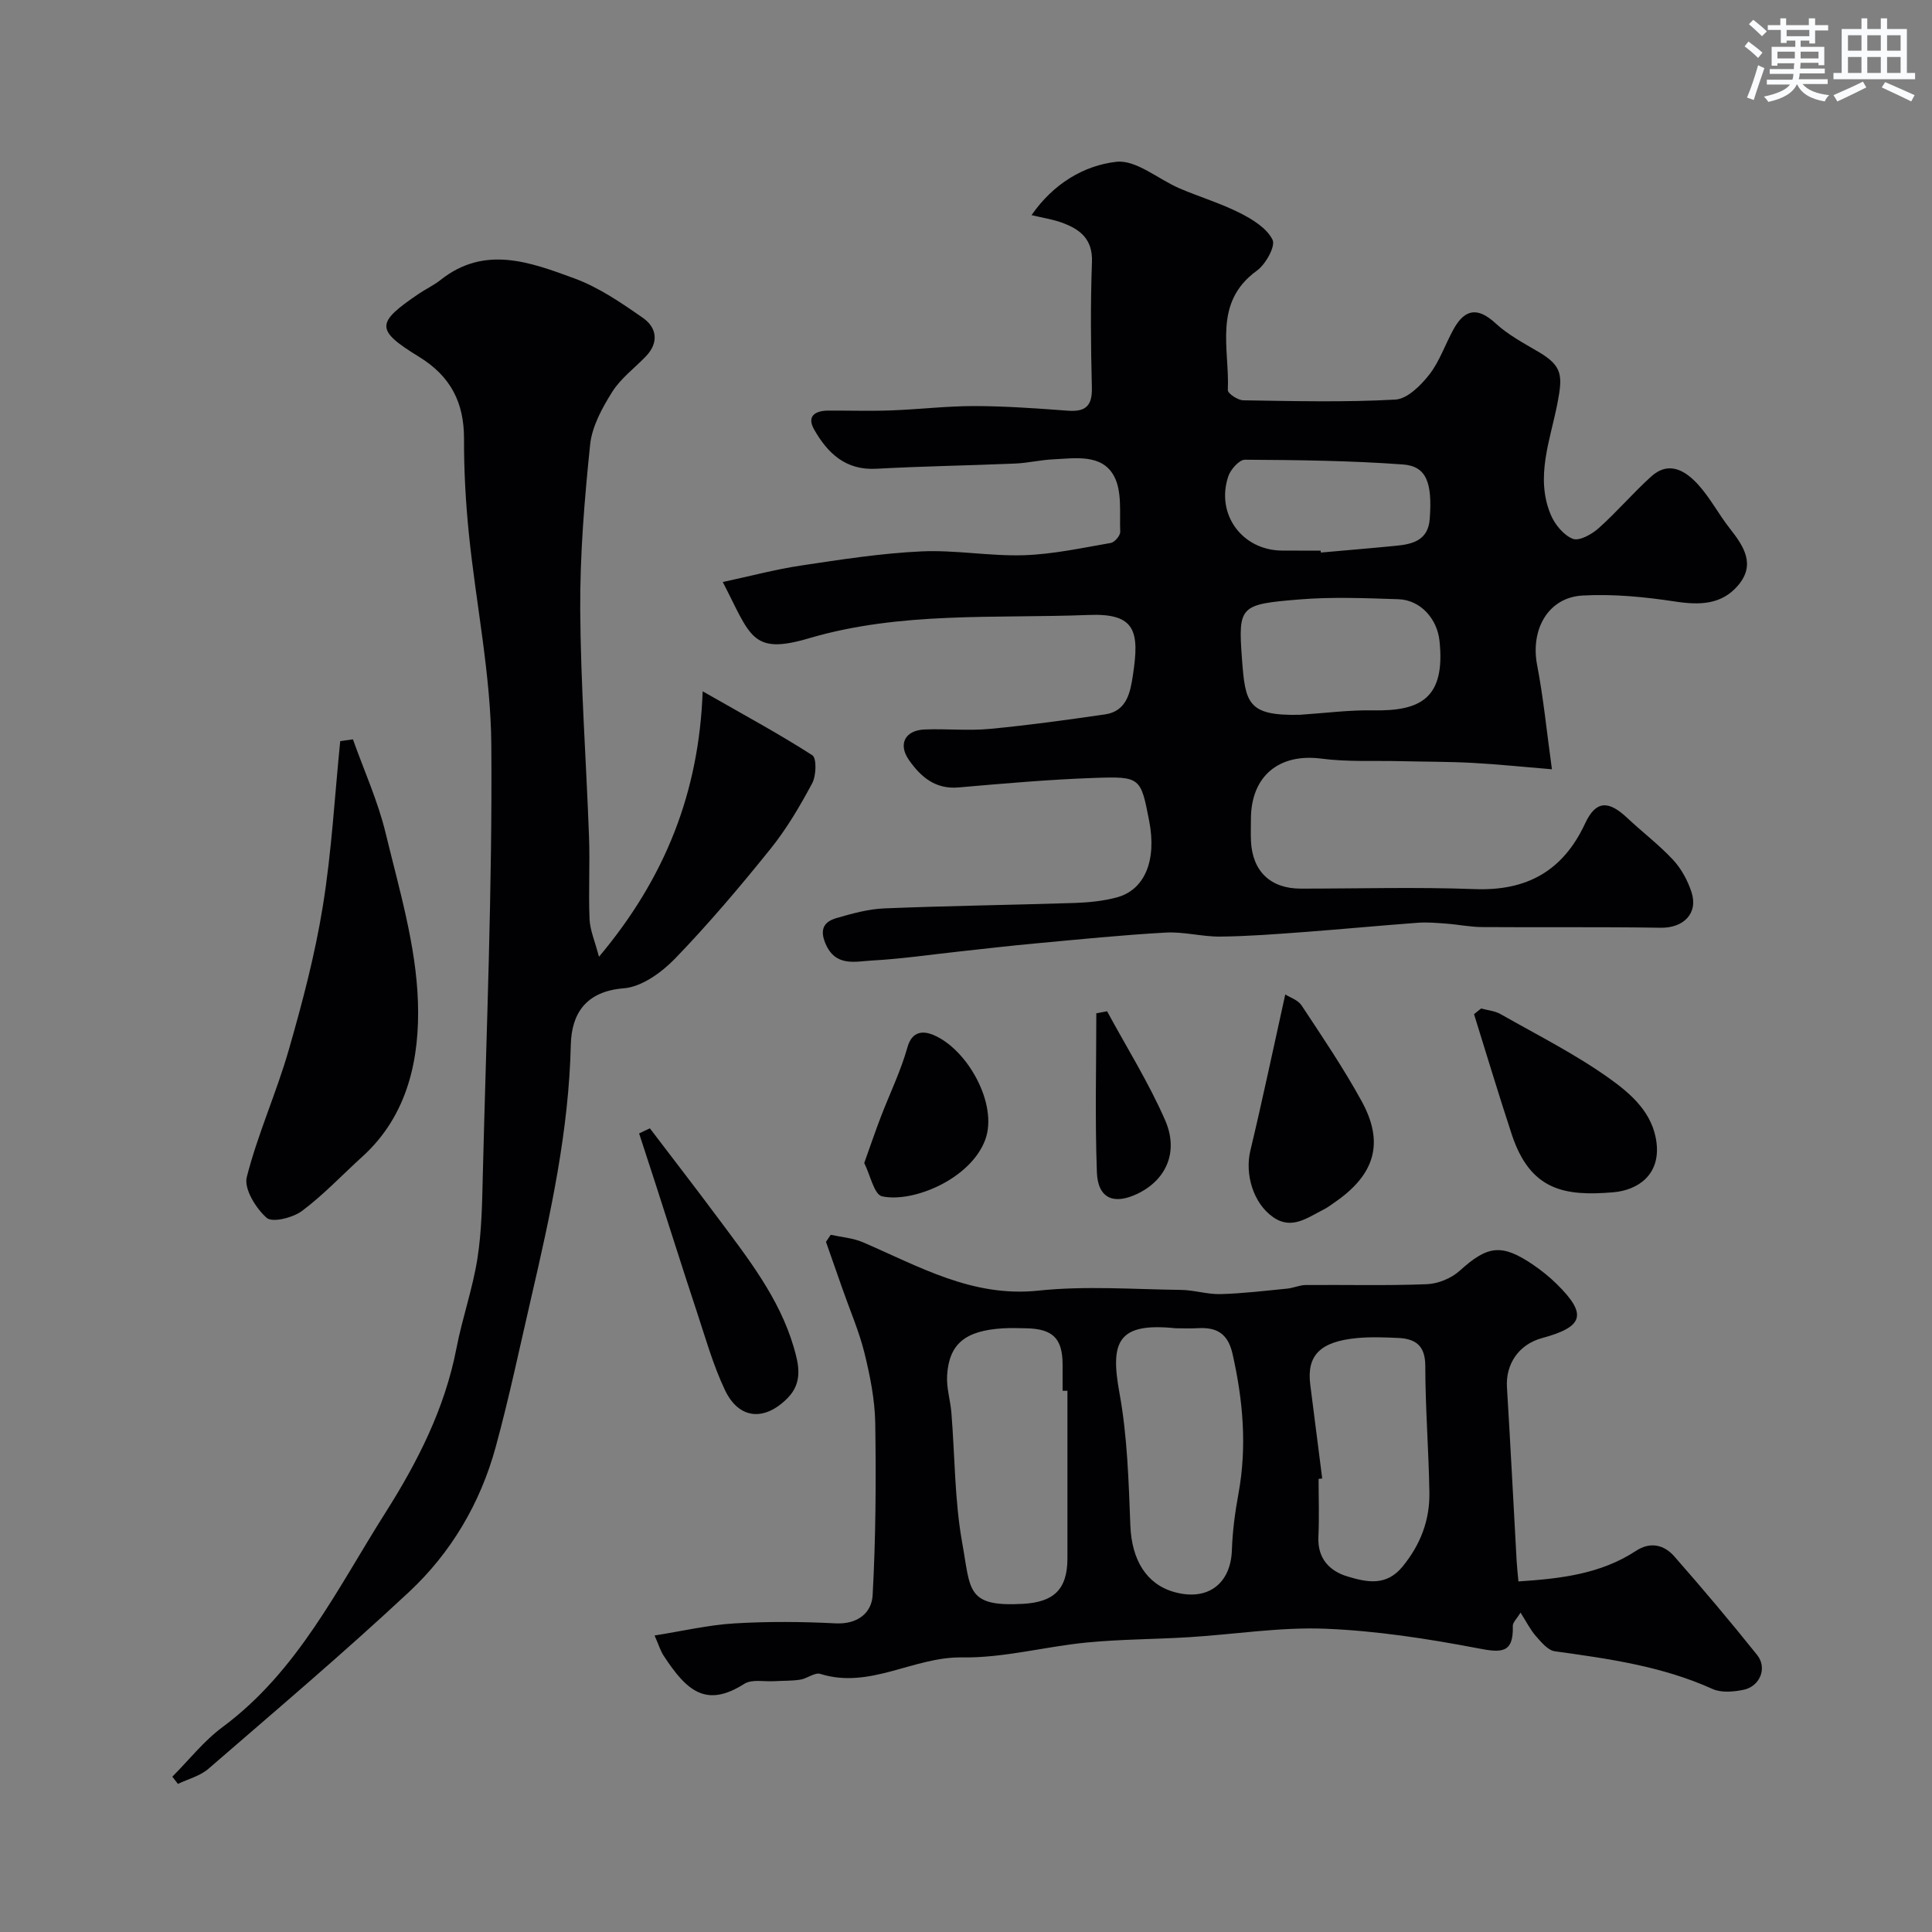
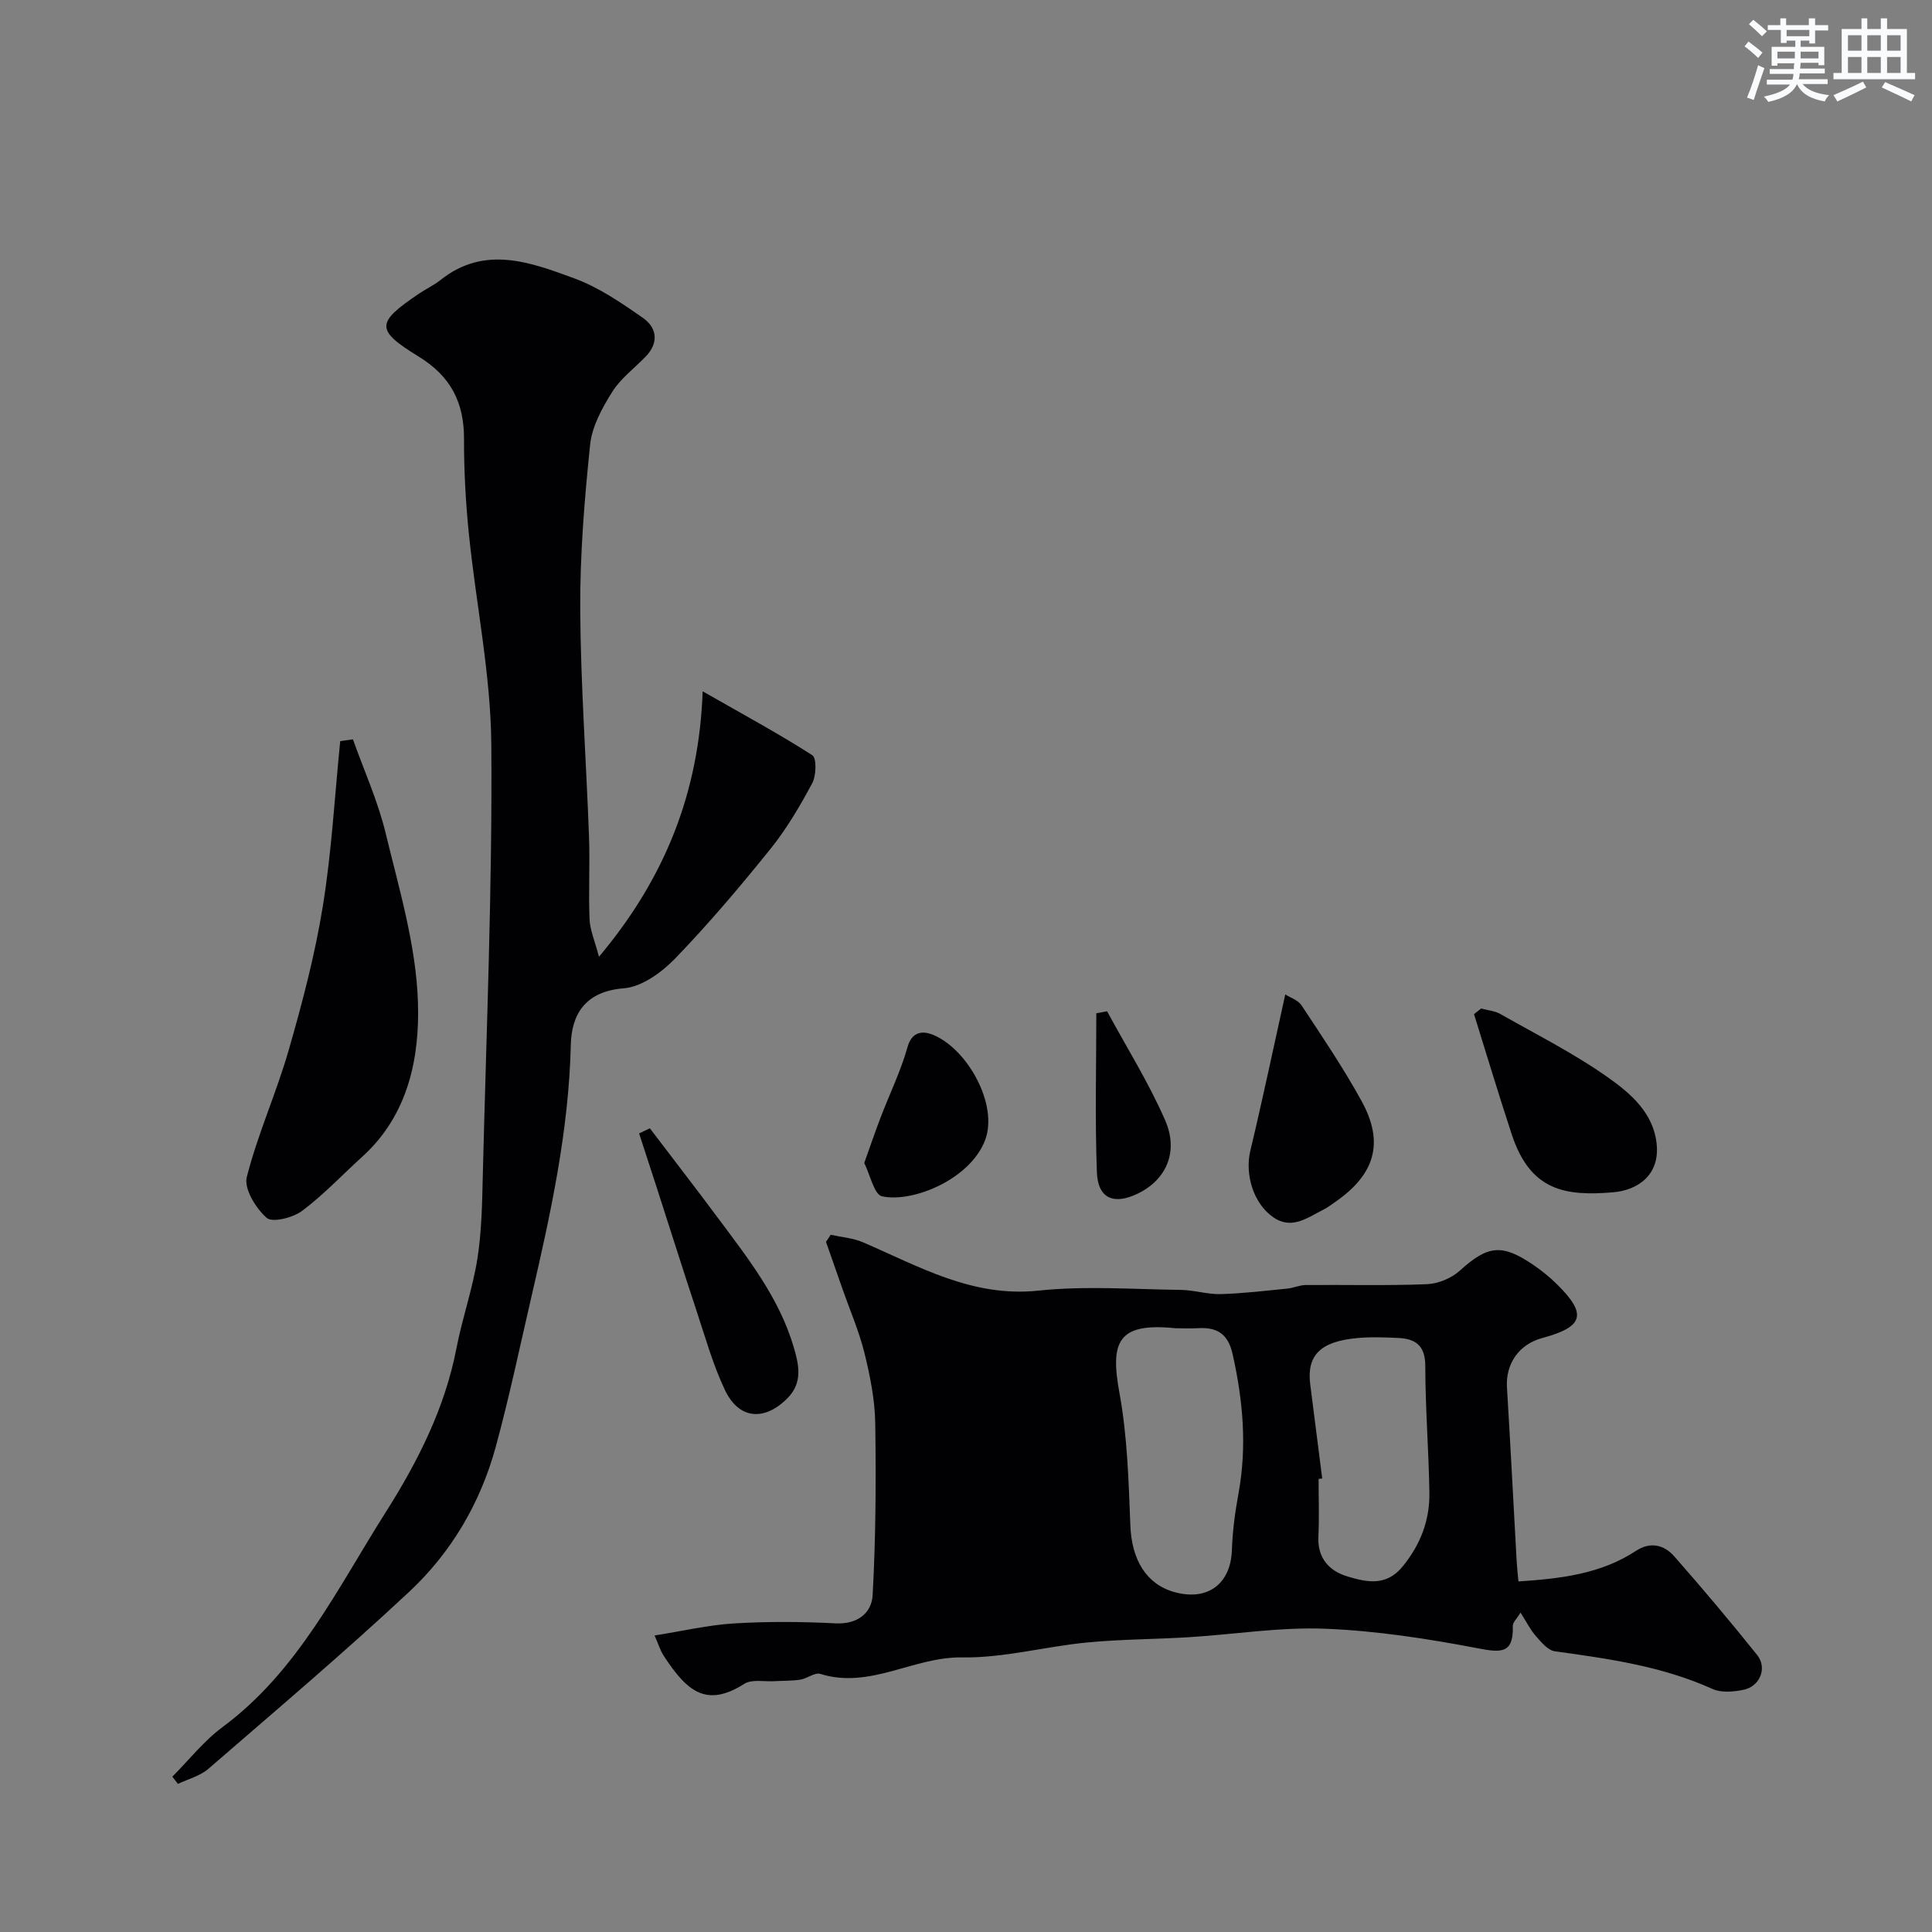
<svg xmlns="http://www.w3.org/2000/svg" enable-background="new 0 0 400 400" viewBox="0 0 400 400">
  <rect x="0" y="0" width="400" height="400" fill="#808080" stroke="none" />
  <g fill="#010103">
-     <path d="m149.64 120.5c5.6-1.2 10.88-2.61 16.25-3.42 8.25-1.24 16.55-2.53 24.86-2.92 7.06-.33 14.19 1.02 21.27.79 6.02-.2 12.01-1.51 17.97-2.54.79-.14 1.97-1.53 1.94-2.31-.16-3.9.43-8.37-1.29-11.54-2.51-4.63-7.99-3.68-12.58-3.46-2.61.12-5.2.75-7.81.87-9.6.41-19.21.55-28.8 1.08-6.39.36-10.12-3.24-12.9-8.14-1.59-2.8.28-3.89 2.95-3.9 4.33-.02 8.67.12 13-.04 5.77-.21 11.54-.91 17.3-.9 6.44.01 12.88.49 19.3.96 3.64.27 5.06-.98 4.96-4.78-.22-8.66-.3-17.34.02-25.99.18-4.82-2.52-6.83-6.3-8.19-1.8-.65-3.74-.94-6.21-1.53 4.49-6.49 10.82-10.28 17.56-11.04 4.11-.46 8.69 3.63 13.12 5.52 4.15 1.77 8.52 3.08 12.53 5.11 2.58 1.31 5.53 3.14 6.69 5.52.65 1.34-1.43 5.07-3.24 6.38-9.17 6.63-5.63 16.15-6.02 24.74-.03.69 2.07 2.1 3.2 2.11 10.5.16 21.02.43 31.48-.15 2.48-.14 5.28-2.93 7.04-5.19 2.17-2.79 3.32-6.37 5.08-9.5 2.41-4.28 5.13-4.32 8.62-1.11 2.6 2.4 5.86 4.13 8.95 5.95 4.97 2.93 4.95 4.95 3.88 10.57-1.45 7.57-4.68 15.32-1.38 23.15.85 2.01 2.67 4.22 4.57 4.96 1.33.51 3.92-.94 5.34-2.21 3.77-3.37 7.08-7.25 10.82-10.65s7.15-1.24 9.78 1.64c2.5 2.75 4.25 6.16 6.57 9.1 2.88 3.66 5.36 7.43 1.71 11.74-3.42 4.04-7.98 4.13-13.04 3.36-6.33-.96-12.84-1.6-19.2-1.24-7.14.4-10.79 7.07-9.39 14.37 1.32 6.85 1.99 13.82 3.07 21.6-5.98-.49-11.17-1.04-16.38-1.32-5.01-.27-10.04-.24-15.05-.36-5.42-.13-10.91.18-16.26-.52-8.78-1.16-14.63 3.57-14.63 12.55 0 1.5-.06 3 .01 4.5.29 6.28 4.05 9.86 10.3 9.86 12 0 24.01-.35 36 .1 10.82.41 18.29-3.75 22.88-13.59 2.21-4.75 4.8-4.85 8.73-1.14 3.12 2.94 6.58 5.55 9.49 8.68 1.7 1.83 3.02 4.27 3.8 6.66 1.45 4.41-1.65 7.46-6.34 7.39-12.35-.2-24.71-.05-37.06-.14-2.45-.02-4.89-.53-7.34-.71-1.98-.15-3.99-.33-5.96-.18-7.86.58-15.7 1.34-23.55 1.92-5.76.43-11.53.88-17.3.94-3.76.04-7.56-1.04-11.29-.83-9.02.5-18.02 1.42-27.01 2.25-5.23.48-10.45 1.09-15.67 1.66-6.02.65-12.03 1.54-18.07 1.87-3.53.19-7.64 1.39-9.71-3.52-1.24-2.93-.29-4.51 2.24-5.25 3.27-.95 6.65-1.89 10.01-2.02 13.09-.53 26.2-.7 39.3-1.12 2.92-.1 5.92-.39 8.73-1.14 5.84-1.55 8.33-7.67 6.75-15.82-1.75-9.01-1.76-9.27-11.35-8.93-9.38.33-18.75 1.15-28.1 1.97-4.84.43-7.84-2.19-10.28-5.66-2.32-3.3-.82-6.18 3.24-6.34 4.49-.18 9.03.3 13.49-.12 7.98-.75 15.92-1.86 23.85-3 4.53-.66 5.24-4.59 5.77-8.08 1.4-9.1.59-12.9-9.14-12.51-19.33.76-38.93-.77-57.93 4.83-11.95 3.52-12.05-.5-17.84-11.65zm119.46 27.49c5.08-.33 10.17-1.01 15.25-.92 9.65.17 14.96-2.4 13.68-14.42-.48-4.5-3.9-8.44-8.52-8.59-6.83-.22-13.71-.51-20.5.05-12.26 1.01-12.69 1.3-11.88 12.22.69 9.2 1.09 11.9 11.97 11.66zm4.33-33.99c.01.13.02.27.04.4 5.24-.47 10.48-.9 15.72-1.42 3.45-.34 6.51-1.23 6.82-5.54.56-7.55-.68-10.93-5.58-11.28-10.87-.79-21.79-.92-32.69-.98-1.17-.01-2.96 2.02-3.44 3.45-2.63 7.86 2.9 15.32 11.14 15.36 2.67.02 5.33.01 7.99.01z" />
-     <path d="m135.52 338.61c5.78-.91 11.11-2.18 16.5-2.5 6.97-.42 14-.37 20.98-.01 4.57.23 7.47-2.17 7.67-5.84.65-11.84.72-23.74.54-35.6-.08-4.85-1.06-9.75-2.22-14.49-1.11-4.5-2.99-8.82-4.53-13.22-1.15-3.28-2.3-6.56-3.45-9.84.33-.49.66-.97.98-1.46 2.22.49 4.59.66 6.65 1.54 11.66 5.01 22.67 11.47 36.37 10.02 9.72-1.03 19.64-.27 29.46-.15 2.76.03 5.52.95 8.27.87 4.6-.13 9.2-.69 13.79-1.14 1.28-.13 2.54-.73 3.81-.74 8.35-.07 16.72.16 25.06-.17 2.34-.09 5.09-1.22 6.82-2.79 5.76-5.21 8.65-5.67 15.16-1.26 1.75 1.19 3.43 2.54 4.94 4.03 6.34 6.25 5.6 8.84-3.07 11.18-4.77 1.29-7.55 5.35-7.25 10.18.73 12.02 1.34 24.04 2.01 36.06.07 1.27.22 2.54.37 4.14 8.75-.58 17.02-1.53 24.33-6.33 3-1.97 5.85-1.25 7.97 1.18 5.85 6.67 11.58 13.45 17.12 20.38 2.15 2.69.58 6.52-2.85 7.21-2.06.42-4.59.64-6.4-.18-10.41-4.71-21.5-6.26-32.64-7.8-1.43-.2-2.8-1.87-3.91-3.13-1.15-1.31-1.95-2.93-3.19-4.88-.76 1.27-1.62 2.03-1.6 2.76.18 5.79-2.45 5.55-7.24 4.63-10.42-1.99-21.02-3.63-31.6-4.05-9.34-.37-18.75 1.17-28.14 1.75-7.09.44-14.22.42-21.28 1.11-8.62.84-17.2 3.22-25.77 3.08-10.03-.17-19.06 6.64-29.35 3.41-1.13-.35-2.7.96-4.12 1.19-1.75.28-3.56.21-5.34.32-2.12.13-4.7-.45-6.27.55-7.9 5.02-11.91 1.52-16.72-5.86-.62-.94-.94-2.06-1.86-4.15zm85.48-50.66c-.33 0-.67-.01-1-.01 0-1.83.01-3.66 0-5.49-.03-5.31-2.01-7.31-7.41-7.44-1.66-.04-3.33-.09-4.99.01-7.74.48-11.11 3.19-11.51 9.75-.16 2.56.68 5.16.89 7.76.73 9 .65 18.14 2.25 26.99 1.75 9.69.8 13.19 12.55 12.54 6.36-.35 9.21-2.95 9.22-9.4.01-11.58 0-23.14 0-34.71zm22.39-12.95c-12.02-1.24-13.56 2.81-11.62 13.39 1.65 9.01 1.9 18.31 2.26 27.5.28 7.02 3.28 12.12 9.14 13.74 6.88 1.9 11.64-1.72 11.88-8.7.13-3.91.65-7.83 1.36-11.68 1.79-9.76.95-19.31-1.22-28.92-.98-4.35-3.37-5.59-7.32-5.34-1.48.09-2.98.01-4.48.01zm30.36 31.1c-.25.03-.5.06-.75.09 0 3.99.15 7.99-.04 11.97-.22 4.54 2.34 7.15 6.12 8.26 3.91 1.16 7.95 2.06 11.34-2.12 3.71-4.56 5.61-9.58 5.52-15.28-.14-8.75-.84-17.49-.85-26.24-.01-4.2-2.02-5.61-5.61-5.77-2.82-.13-5.67-.24-8.48.02-7.66.71-10.48 3.58-9.73 9.6.82 6.51 1.65 12.99 2.48 19.47z" />
+     <path d="m135.52 338.61c5.78-.91 11.11-2.18 16.5-2.5 6.97-.42 14-.37 20.98-.01 4.57.23 7.47-2.17 7.67-5.84.65-11.84.72-23.74.54-35.6-.08-4.85-1.06-9.75-2.22-14.49-1.11-4.5-2.99-8.82-4.53-13.22-1.15-3.28-2.3-6.56-3.45-9.84.33-.49.66-.97.98-1.46 2.22.49 4.59.66 6.65 1.54 11.66 5.01 22.67 11.47 36.37 10.02 9.72-1.03 19.64-.27 29.46-.15 2.76.03 5.52.95 8.27.87 4.6-.13 9.2-.69 13.79-1.14 1.28-.13 2.54-.73 3.81-.74 8.35-.07 16.72.16 25.06-.17 2.34-.09 5.09-1.22 6.82-2.79 5.76-5.21 8.65-5.67 15.16-1.26 1.75 1.19 3.43 2.54 4.94 4.03 6.34 6.25 5.6 8.84-3.07 11.18-4.77 1.29-7.55 5.35-7.25 10.18.73 12.02 1.34 24.04 2.01 36.06.07 1.27.22 2.54.37 4.14 8.75-.58 17.02-1.53 24.33-6.33 3-1.97 5.85-1.25 7.97 1.18 5.85 6.67 11.58 13.45 17.12 20.38 2.15 2.69.58 6.52-2.85 7.21-2.06.42-4.59.64-6.4-.18-10.41-4.71-21.5-6.26-32.64-7.8-1.43-.2-2.8-1.87-3.91-3.13-1.15-1.31-1.95-2.93-3.19-4.88-.76 1.27-1.62 2.03-1.6 2.76.18 5.79-2.45 5.55-7.24 4.63-10.42-1.99-21.02-3.63-31.6-4.05-9.34-.37-18.75 1.17-28.14 1.75-7.09.44-14.22.42-21.28 1.11-8.62.84-17.2 3.22-25.77 3.08-10.03-.17-19.06 6.64-29.35 3.41-1.13-.35-2.7.96-4.12 1.19-1.75.28-3.56.21-5.34.32-2.12.13-4.7-.45-6.27.55-7.9 5.02-11.91 1.52-16.72-5.86-.62-.94-.94-2.06-1.86-4.15zm85.48-50.66zm22.39-12.95c-12.02-1.24-13.56 2.81-11.62 13.39 1.65 9.01 1.9 18.31 2.26 27.5.28 7.02 3.28 12.12 9.14 13.74 6.88 1.9 11.64-1.72 11.88-8.7.13-3.91.65-7.83 1.36-11.68 1.79-9.76.95-19.31-1.22-28.92-.98-4.35-3.37-5.59-7.32-5.34-1.48.09-2.98.01-4.48.01zm30.36 31.1c-.25.03-.5.06-.75.09 0 3.99.15 7.99-.04 11.97-.22 4.54 2.34 7.15 6.12 8.26 3.91 1.16 7.95 2.06 11.34-2.12 3.71-4.56 5.61-9.58 5.52-15.28-.14-8.75-.84-17.49-.85-26.24-.01-4.2-2.02-5.61-5.61-5.77-2.82-.13-5.67-.24-8.48.02-7.66.71-10.48 3.58-9.73 9.6.82 6.51 1.65 12.99 2.48 19.47z" />
    <path d="m35.68 367.84c3.44-3.45 6.52-7.4 10.4-10.27 15.62-11.58 23.8-28.75 33.79-44.5 6.63-10.46 12.25-21.54 14.64-33.96 1.2-6.22 3.35-12.28 4.33-18.52.9-5.7.98-11.54 1.12-17.33.73-29.7 1.99-59.4 1.76-89.09-.11-14.51-3.15-28.99-4.63-43.51-.67-6.57-1.04-13.19-1.02-19.79.02-7.53-2.76-12.97-9.32-17-9.08-5.57-8.93-7.03-.04-13.05 1.48-1 3.14-1.77 4.53-2.88 9.13-7.23 18.57-3.64 27.63-.32 5.09 1.86 9.78 5.08 14.27 8.22 2.83 1.98 3.33 5.07.59 7.93-2.36 2.46-5.24 4.58-7 7.4-2.07 3.31-4.16 7.12-4.55 10.88-1.17 11.32-2.11 22.72-2.05 34.08.09 15.71 1.25 31.4 1.82 47.11.21 5.68-.13 11.39.11 17.07.1 2.28 1.1 4.52 1.95 7.78 13.74-16.35 20.72-34.08 21.47-54.96 8.54 4.88 15.8 8.8 22.71 13.24.91.59.81 4.21-.03 5.79-2.53 4.72-5.28 9.42-8.63 13.58-6.29 7.82-12.8 15.51-19.76 22.72-2.79 2.88-6.92 5.87-10.64 6.16-7.91.62-10.8 5.34-10.95 11.68-.41 17.84-4.19 35.06-8.18 52.29-2.4 10.36-4.58 20.78-7.38 31.03-3.17 11.59-9.22 21.85-17.94 29.98-13.48 12.59-27.58 24.53-41.53 36.61-1.72 1.49-4.19 2.11-6.31 3.13-.38-.51-.77-1.01-1.16-1.5z" />
    <path d="m73.07 153.07c2.3 6.47 5.18 12.81 6.78 19.45 2.79 11.54 6.3 23.22 6.68 34.94.38 11.49-1.98 23.37-11.49 31.99-4.16 3.77-8.04 7.92-12.51 11.26-1.89 1.41-6.14 2.48-7.32 1.43-2.24-1.97-4.73-6.01-4.12-8.43 2.27-8.93 6.14-17.44 8.69-26.32 2.82-9.8 5.44-19.74 7.06-29.79 1.83-11.29 2.45-22.77 3.6-34.16.88-.12 1.76-.24 2.63-.37z" />
    <path d="m306.65 208.8c1.36.37 2.86.49 4.04 1.17 7.6 4.32 15.47 8.27 22.55 13.33 4.45 3.18 9.04 7.15 9.74 13.41.74 6.58-3.92 9.71-8.97 10.14-10.03.85-17.18-.33-21.02-11.99-2.72-8.26-5.22-16.59-7.81-24.89.49-.4.98-.79 1.47-1.17z" />
    <path d="m266.1 205.89c.93.6 2.61 1.13 3.37 2.26 4.3 6.51 8.69 13 12.44 19.83 4.72 8.6 2.78 15.14-5.43 20.85-.8.55-1.57 1.16-2.44 1.59-3.3 1.64-6.56 4.28-10.42 1.6-4.21-2.91-5.9-9-4.75-13.78 2.53-10.57 4.76-21.21 7.23-32.35z" />
    <path d="m134.55 233.61c4.69 6.17 9.43 12.29 14.06 18.51 6.21 8.34 12.71 16.57 15.71 26.75 1.04 3.54 1.97 7.32-1.26 10.59-4.76 4.82-10.07 4.45-12.97-1.67-2.48-5.23-4.06-10.9-5.89-16.43-2.85-8.6-5.56-17.24-8.35-25.86-1.17-3.62-2.35-7.22-3.53-10.84.74-.35 1.49-.7 2.23-1.05z" />
    <path d="m178.93 240.79c1.3-3.64 2.31-6.62 3.44-9.56 1.84-4.81 4.13-9.48 5.51-14.41.97-3.46 3.35-3.37 5.3-2.57 7.14 2.93 13.53 14.44 10.79 21.76-3.04 8.12-14.99 13.08-21.37 11.67-1.62-.37-2.42-4.41-3.67-6.89z" />
    <path d="m229.21 209.37c4.05 7.49 8.61 14.76 12.01 22.54 2.88 6.58.21 12.35-5.61 15.19-4.97 2.43-8.3 1.07-8.51-4.37-.41-10.97-.12-21.96-.12-32.94.75-.13 1.49-.27 2.23-.42z" />
  </g>
  <path d="m361.2 9.6.8-1c.9.7 1.9 1.4 2.9 2.3l-.9 1.1c-1-1-2-1.8-2.8-2.4zm.5 10.6c.9-2.1 1.6-4.3 2.3-6.7.4.2.8.4 1.3.6-.7 2.1-1.5 4.3-2.2 6.6zm.4-15.2.9-.9c1 .8 2 1.6 2.8 2.4l-1 1c-.9-.9-1.8-1.7-2.7-2.5zm12.5-1.2h1.2v1.4h2.7v1.1h-2.7v2.7h-1.2v-.6h-1.8v1.3h4.9v3.8h-1.2v-.5h-3.7c0 .4-.1.9-.1 1.2h5.1v1h-5.2c0 .5-.1.9-.2 1.2h6v1h-5.2c1.1 1.3 2.9 2 5.5 2.3-.4.4-.7.8-.9 1.3-2.9-.5-4.8-1.6-5.7-3.5h-.1c-.8 1.7-2.7 2.9-5.9 3.6-.2-.4-.6-.8-.9-1.1 2.8-.6 4.6-1.4 5.4-2.5h-4.8v-1h5.3c.1-.3.2-.7.2-1.2h-4.9v-1h5c0-.4 0-.8.1-1.2h-3.5v.5h-1.2v-3.9h4.9v-1.3h-1.8v.5h-1.2v-2.7h-2.7v-1h2.6v-1.4h1.2v1.4h4.7v-1.4zm-6.6 8.3h3.6c0-.4 0-.9 0-1.4h-3.6zm1.9-4.6h4.7v-1.3h-4.7zm6.6 3.2h-3.7v1.4h3.7z" fill="#fafbfc" />
  <path d="m385.3 3.8h1.3v2.2h2.8v-2.2h1.3v2.2h4.1v9.1h1.7v1.3h-16.9v-1.3h1.7v-9.1h4.1v-2.2zm.4 13.1.7 1.2c-1.8.9-3.8 1.9-6 2.9-.2-.4-.5-.8-.8-1.3 2.3-1 4.3-1.9 6.1-2.8zm-3.1-6.4h2.8v-3.2h-2.8zm0 4.6h2.8v-3.3h-2.8zm4-4.6h2.8v-3.2h-2.8zm0 4.6h2.8v-3.3h-2.8zm3.7 1.9c2.1.9 4.1 1.8 6.1 2.7l-.7 1.3c-2.2-1.1-4.2-2-6.1-2.9zm3.2-9.7h-2.8v3.2h2.8zm-2.8 7.8h2.8v-3.3h-2.8z" fill="#fafbfc" />
</svg>